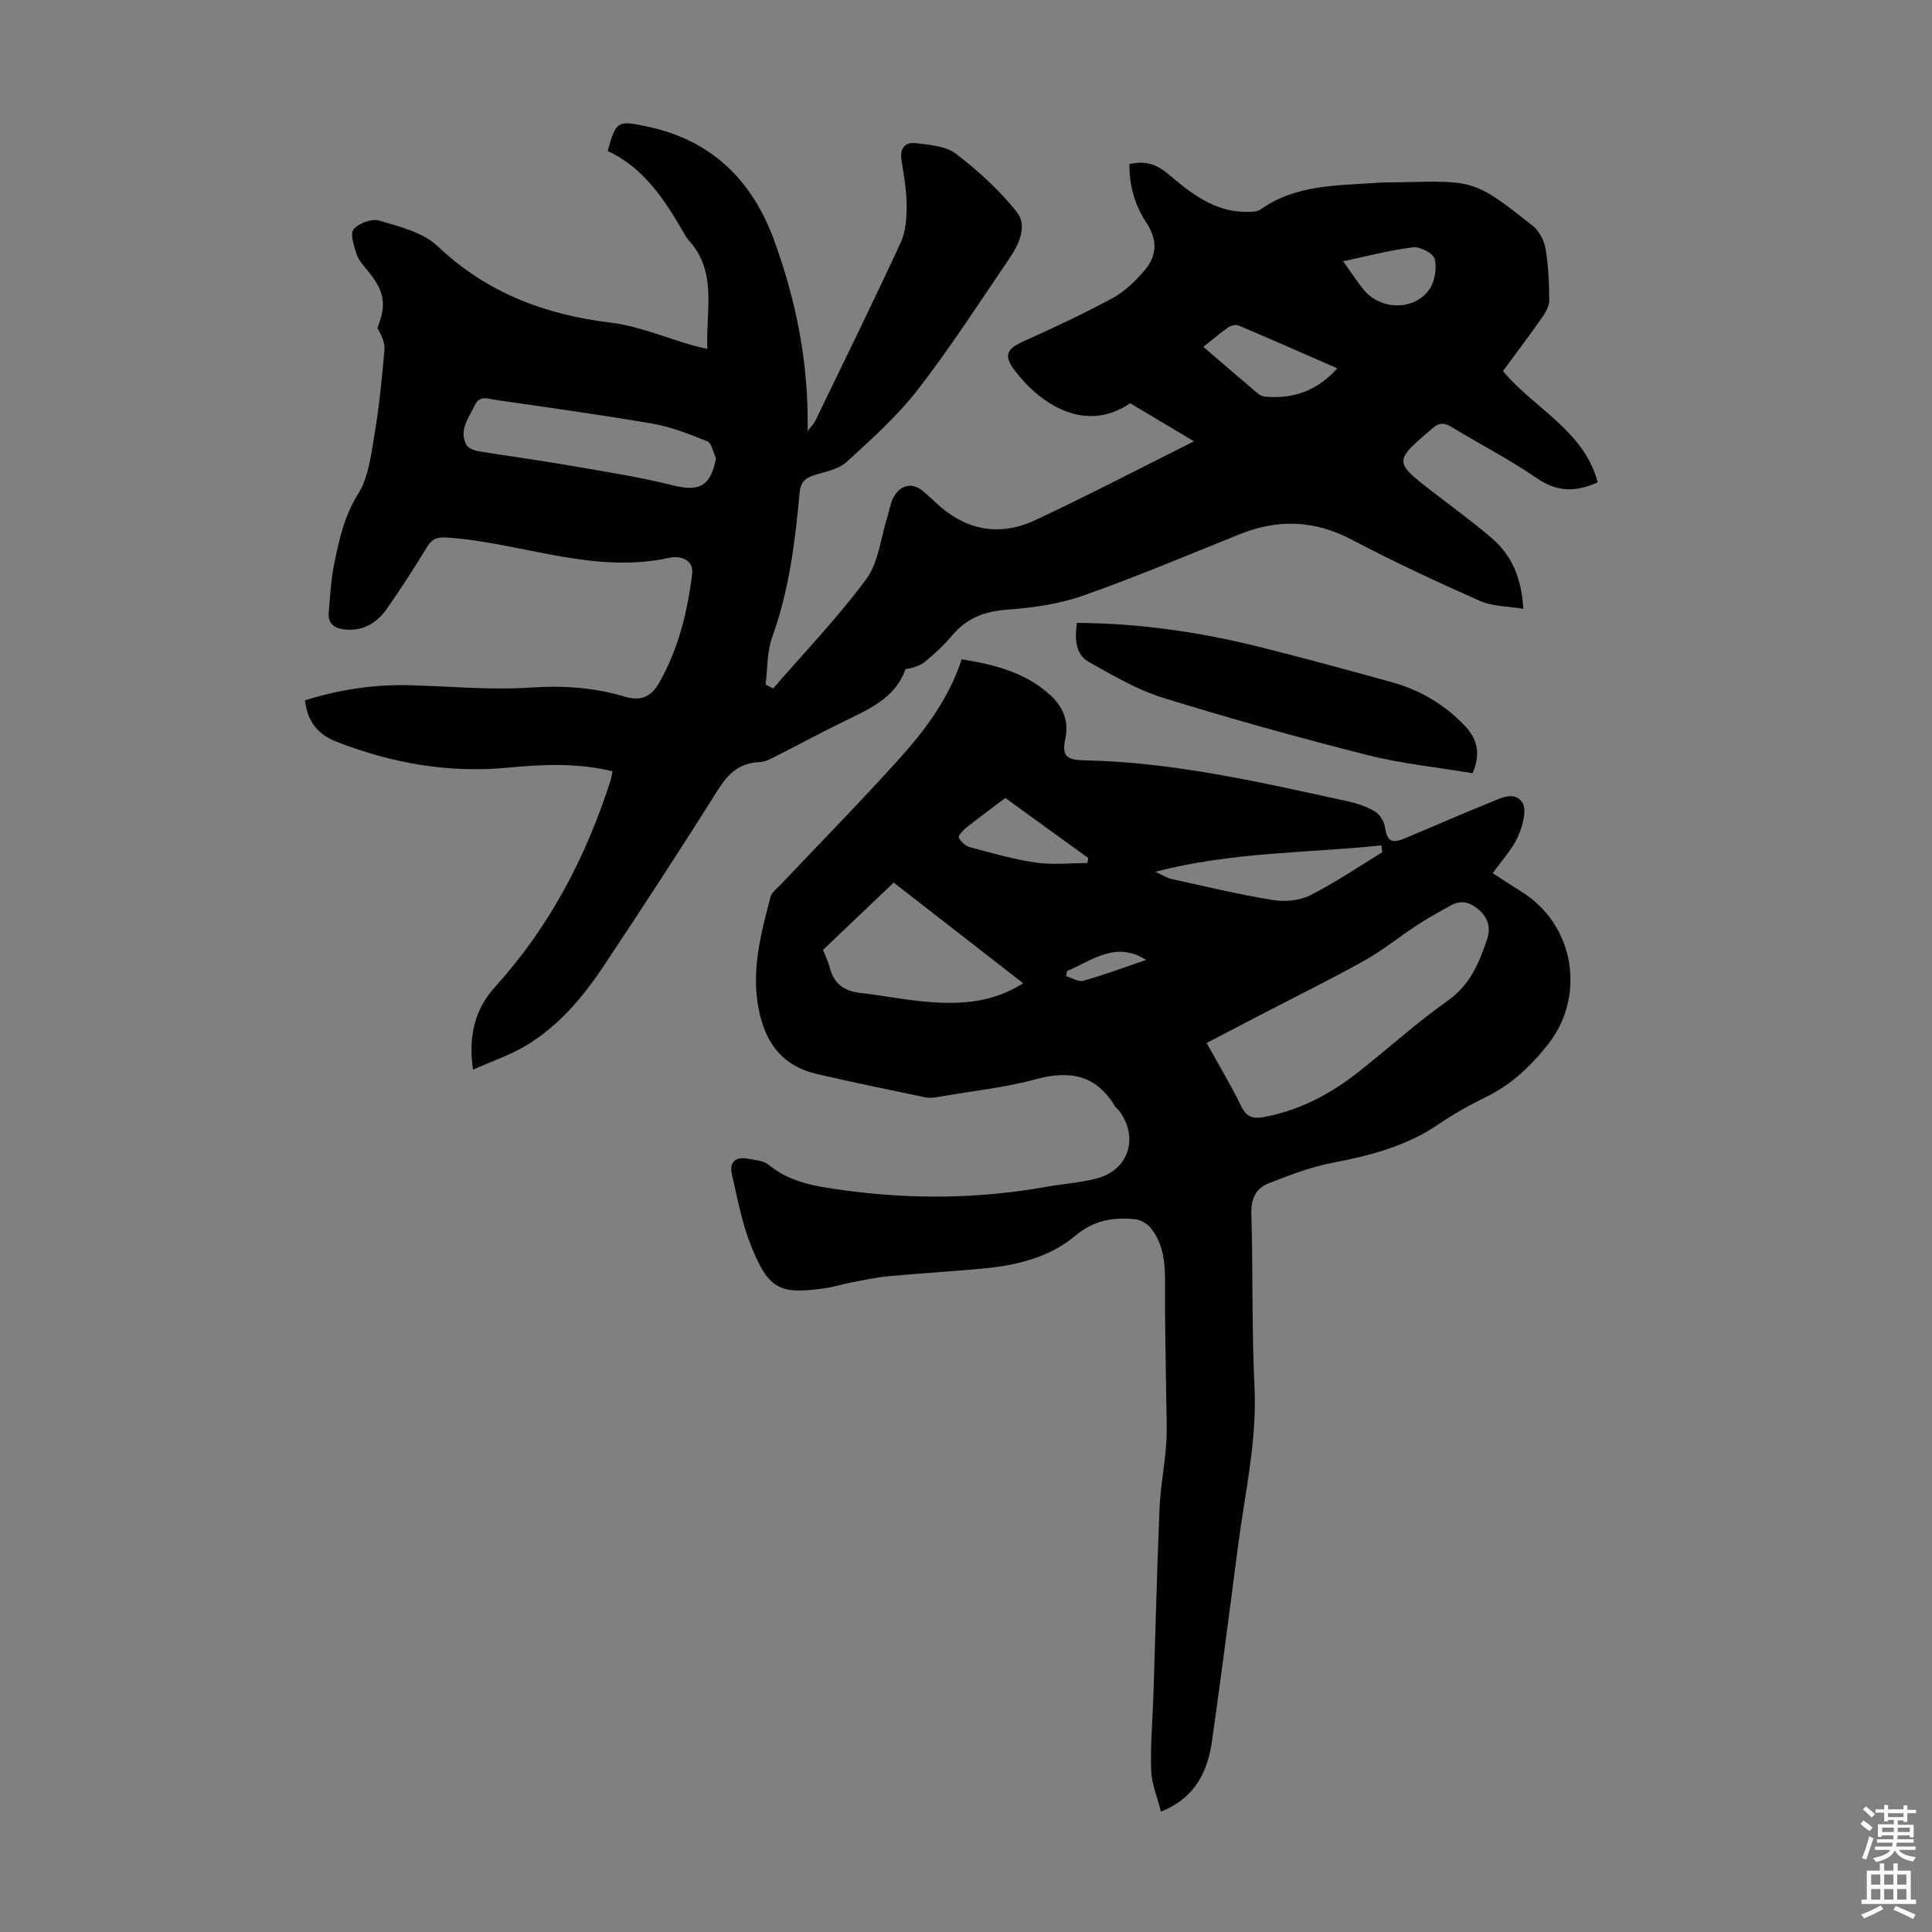
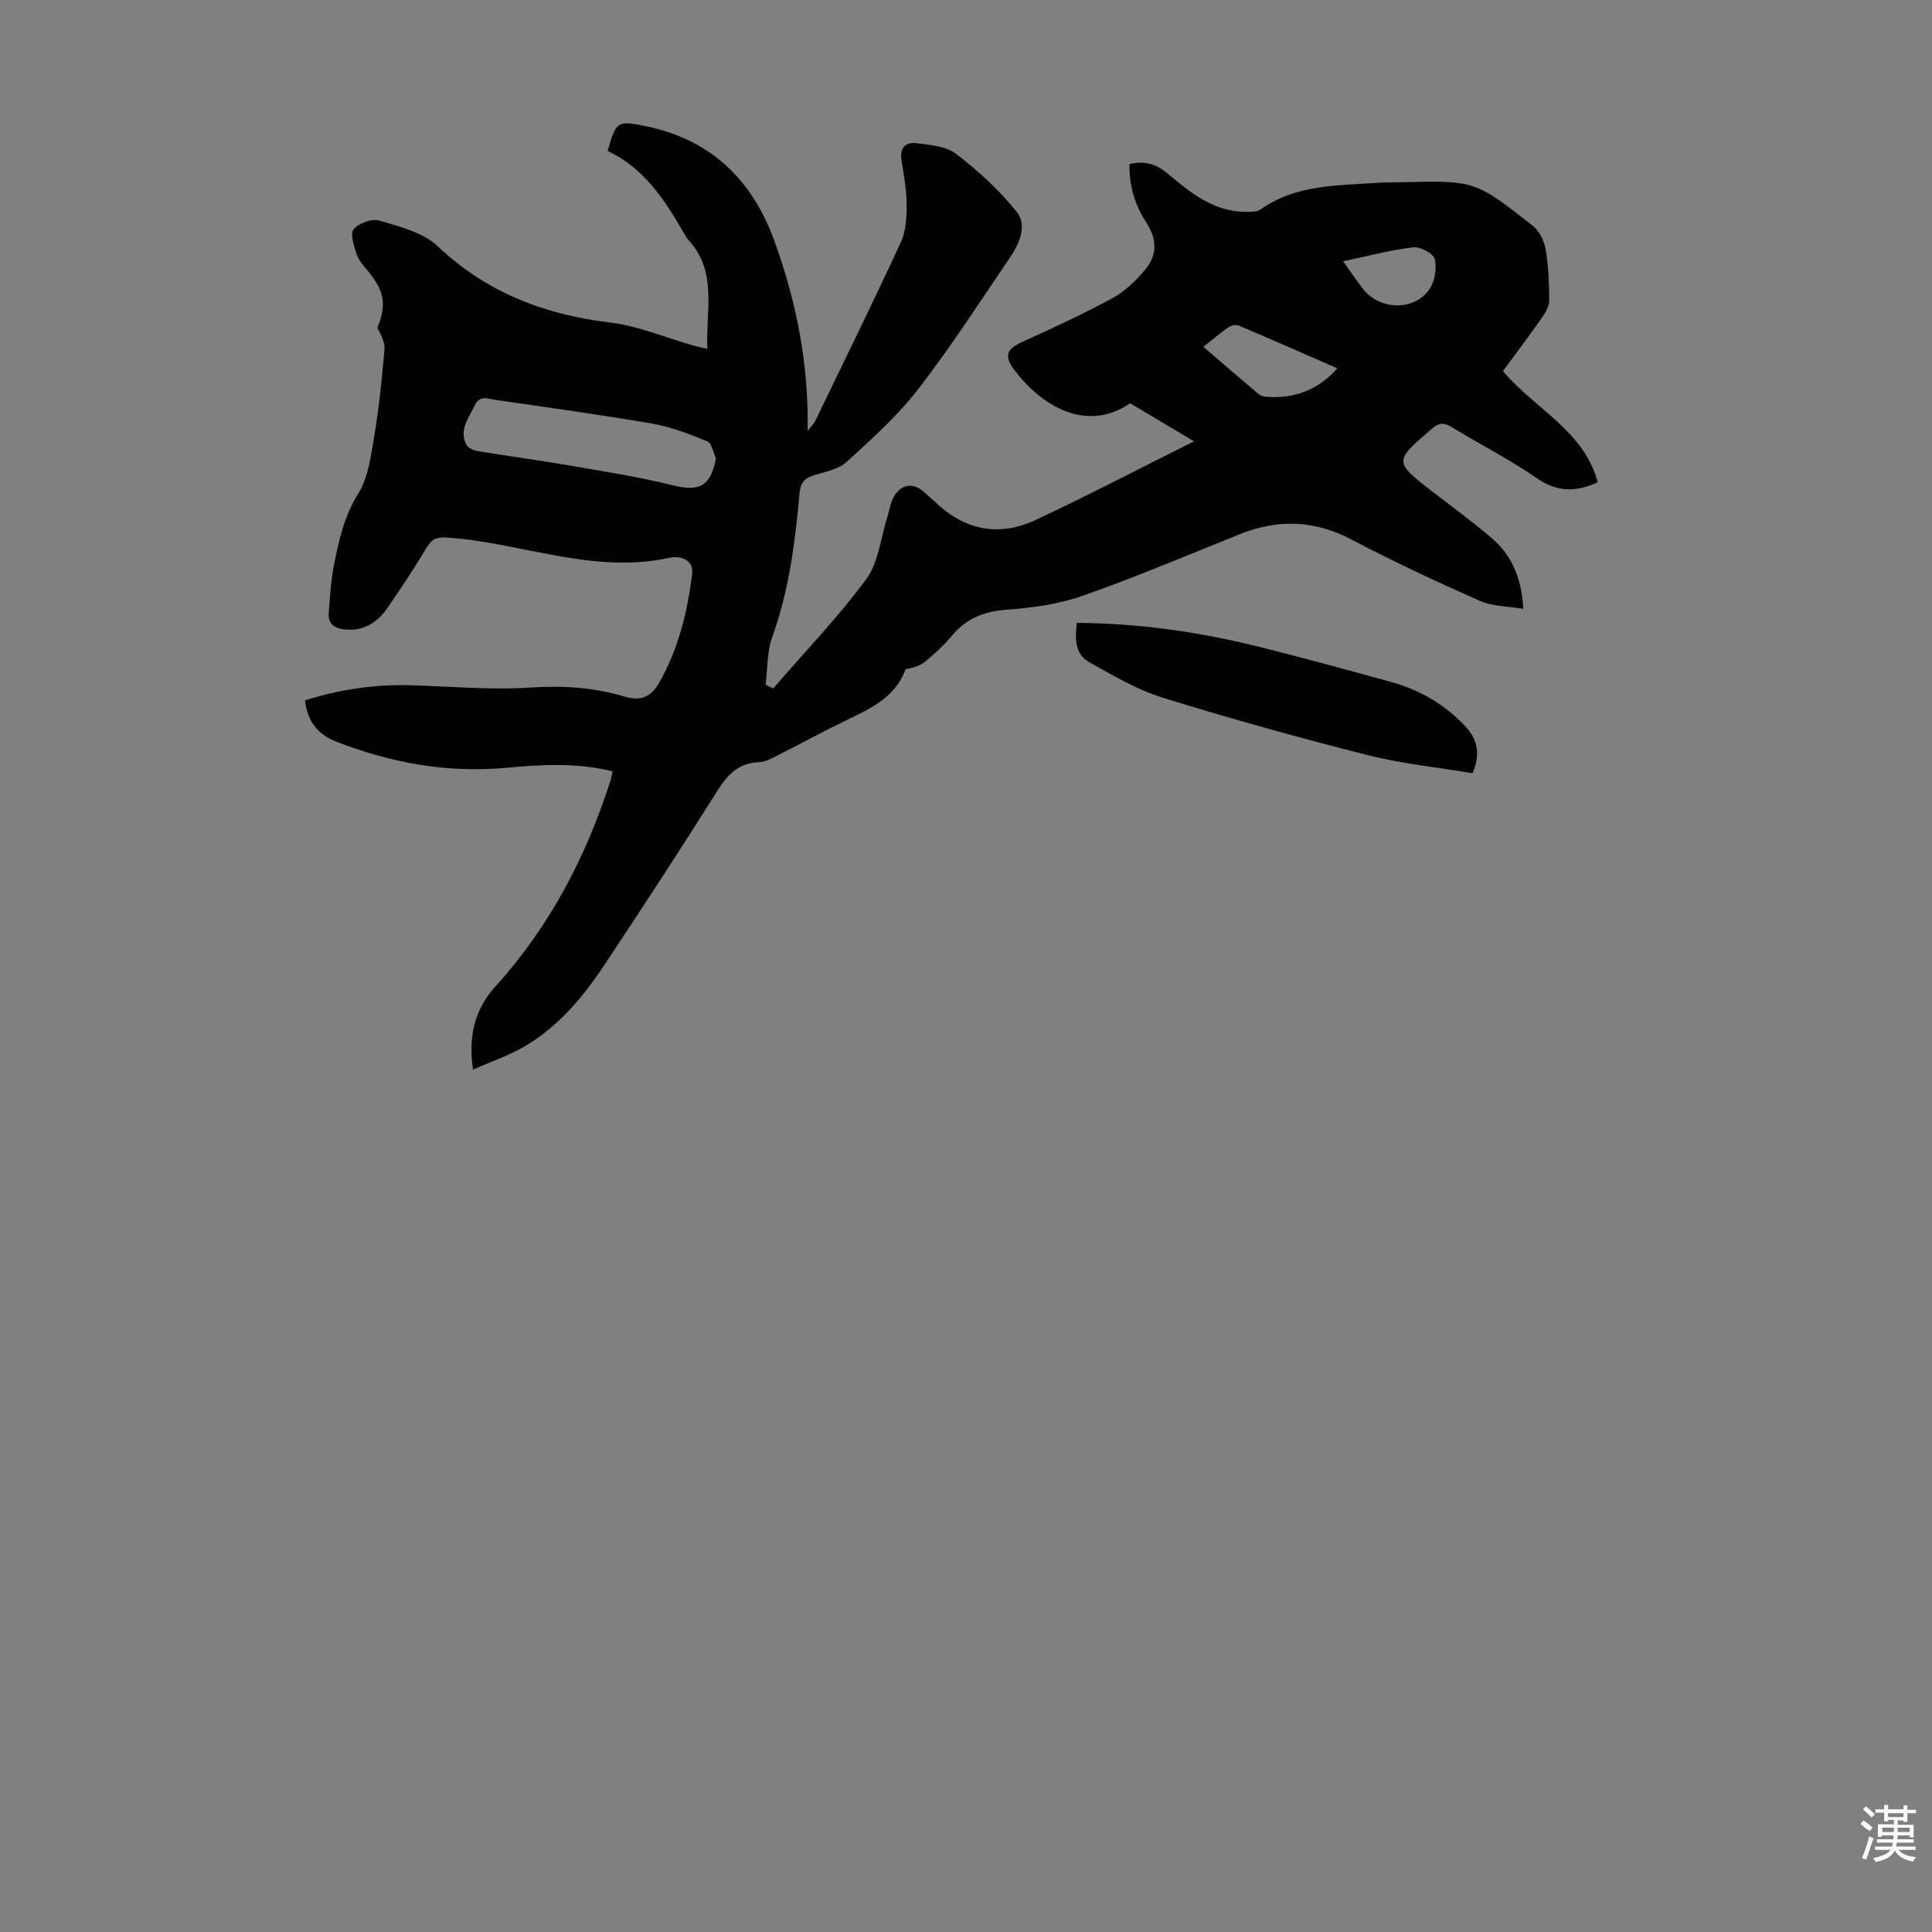
<svg xmlns="http://www.w3.org/2000/svg" enable-background="new 0 0 400 400" viewBox="0 0 400 400">
  <rect x="0" y="0" width="400" height="400" fill="#808080" stroke="none" />
  <g fill="#010104">
    <path d="m160.08 142.53c6.49-7.5 13.4-14.68 19.28-22.64 2.55-3.46 2.97-8.5 4.35-12.82.47-1.47.65-3.12 1.45-4.39 1.63-2.6 4.07-2.75 6.27-.71.65.61 1.36 1.17 2 1.79 6.12 5.94 13.25 7.52 20.95 3.91 10.8-5.05 21.37-10.58 32.83-16.3-5.05-3.01-9.16-5.46-13.22-7.88-9.36 6.39-18.74.1-23.99-6.9-2.32-3.1-1.44-4.42 1.96-5.95 6.21-2.79 12.39-5.67 18.37-8.91 2.48-1.34 4.69-3.47 6.55-5.64 2.82-3.28 2.74-6.49.41-10.08-2.37-3.64-3.51-7.63-3.45-12.03 3.13-.74 5.51-.08 8.01 2.04 4.68 3.95 9.56 7.89 16.23 7.84.98-.01 2.18.02 2.9-.49 7.31-5.19 15.83-4.93 24.16-5.52 1.67-.12 3.36-.08 5.03-.12 15.14-.36 15.18-.41 27.15 9 1.34 1.06 2.37 3.06 2.67 4.78.6 3.51.74 7.11.76 10.68.01 1.19-.76 2.52-1.49 3.56-2.62 3.75-5.39 7.4-8.09 11.08 6.57 7.84 16.77 12.3 19.62 23.02-4.41 2.02-8.34 2.1-12.58-.83-5.6-3.86-11.71-6.98-17.53-10.53-1.55-.94-2.58-1.12-4.09.17-7.96 6.82-8.12 6.86-.11 13.06 4.16 3.21 8.42 6.31 12.41 9.73 4.18 3.58 6.14 8.36 6.5 14.6-3.2-.54-6.35-.48-8.96-1.63-8.97-3.97-17.89-8.12-26.56-12.69-7.72-4.06-15.3-4.31-23.24-1.11-10.78 4.33-21.49 8.87-32.45 12.72-4.97 1.75-10.41 2.5-15.7 2.89-4.66.34-8.34 1.73-11.33 5.31-1.64 1.96-3.56 3.74-5.53 5.38-1.09.91-2.56 1.37-4.14 1.62-2.08 5.88-7.34 8.2-12.51 10.7-4.63 2.24-9.14 4.71-13.73 7.02-1.29.65-2.67 1.48-4.03 1.53-4.15.17-6.47 2.4-8.59 5.78-7.68 12.21-15.56 24.29-23.55 36.3-4.36 6.56-9.42 12.6-16.29 16.68-3.2 1.9-6.8 3.11-10.85 4.91-1.04-7.12.48-12.64 4.61-17.19 11.26-12.41 18.8-26.85 23.87-42.69.16-.51.24-1.06.42-1.89-7.31-1.79-14.54-1.43-21.72-.75-12.31 1.17-24.04-.94-35.46-5.38-3.76-1.46-6-4.1-6.51-8.56 7.06-2.22 14.25-3.32 21.65-3.13 8.38.22 16.79 1.04 25.12.48 6.73-.45 13.16-.01 19.5 1.9 3.32 1 5.44-.07 7.01-2.8 4.02-7.01 5.91-14.71 6.88-22.62.39-3.18-2.78-3.78-4.66-3.36-15.81 3.5-30.66-3.13-46.02-4.17-2.16-.15-3.17.24-4.24 2-2.61 4.3-5.35 8.53-8.23 12.66-2.1 3-4.98 4.8-8.87 4.35-2.05-.24-3.41-1.17-3.22-3.42.28-3.33.44-6.7 1.1-9.96 1.02-5.09 2.08-10.05 5-14.71 2.14-3.42 2.66-8 3.36-12.15.98-5.84 1.57-11.75 2.08-17.66.13-1.48-.66-3.05-1.47-4.53 1.93-4.75 1.54-7.57-2.06-11.91-.85-1.03-1.84-2.1-2.23-3.32-.54-1.69-1.41-4.23-.63-5.17 1.04-1.27 3.78-2.27 5.32-1.81 4.21 1.26 9.05 2.43 12.07 5.29 10.17 9.64 22.14 14.18 35.79 15.83 5.8.7 11.39 3.11 17.08 4.73.84.24 1.69.41 2.98.71-.36-7.94 2.19-15.96-3.96-22.6-.37-.4-.63-.92-.91-1.4-3.99-6.92-8.32-13.52-15.77-16.97 1.74-6.17 2.02-6.31 7.65-5.18 13.52 2.71 22.15 10.91 26.81 23.66 4.56 12.51 7.18 25.36 6.94 39.49.82-1.08 1.33-1.55 1.61-2.14 5.93-12.27 11.95-24.51 17.67-36.88 1.05-2.27 1.23-5.1 1.22-7.67-.01-3.11-.55-6.24-1.06-9.33-.42-2.55.76-3.85 3.02-3.57 2.84.36 6.17.6 8.27 2.21 4.6 3.53 9.01 7.54 12.6 12.07 2.17 2.74.51 6.54-1.44 9.41-6.23 9.16-12.24 18.5-19 27.24-4.28 5.54-9.61 10.31-14.8 15.06-1.69 1.54-4.42 2.03-6.75 2.76-1.93.6-2.81 1.5-3.01 3.69-.91 10.14-2.18 20.2-5.68 29.89-1.09 3.02-.93 6.5-1.35 9.77.5.28 1.04.53 1.57.79zm-11.85-47.65c-.58-1.21-.86-3.13-1.78-3.5-3.7-1.51-7.52-3-11.44-3.68-10.77-1.86-21.61-3.34-32.43-4.91-1.53-.22-3.26-1.07-4.31 1.17-1.22 2.6-3.28 5.02-1.74 8.09.35.69 1.54 1.21 2.42 1.35 5.94.99 11.92 1.77 17.86 2.79 7.57 1.31 15.19 2.47 22.63 4.32 5.32 1.33 7.73.16 8.79-5.63zm128.65-18.62c-6.95-3.04-13.64-5.99-20.37-8.84-.58-.25-1.59-.07-2.13.31-1.72 1.18-3.31 2.55-5.24 4.08 3.94 3.38 7.63 6.57 11.36 9.72.4.33.98.57 1.5.61 5.74.46 10.69-1.19 14.88-5.88zm1.2-22.17c1.88 2.62 2.98 4.3 4.23 5.86 3.46 4.3 10.53 4.44 13.63-.05 1.13-1.64 1.57-4.35 1.11-6.27-.28-1.15-3.01-2.6-4.46-2.43-4.66.55-9.24 1.78-14.51 2.89z" />
-     <path d="m199.11 136.5c6.81 1.09 13.23 2.72 18.38 7.45 2.62 2.41 3.86 5.39 3.07 9.07-.73 3.38.16 4.32 3.79 4.39 18.56.36 36.53 4.54 54.54 8.46 1.95.42 3.93 1.06 5.64 2.05 1.02.59 1.97 1.99 2.17 3.15.5 3.04 1.24 3.69 4.14 2.5 5.68-2.34 11.29-4.86 16.99-7.14 2.41-.96 5.58-2.87 7.33-.32 1.03 1.5.09 4.93-.88 7.08-1.19 2.67-3.33 4.92-5.23 7.6 1.86 1.2 3.97 2.58 6.1 3.92 10.85 6.83 13.24 21.49 5.36 31.5-3.59 4.56-7.62 8.36-12.88 10.93-3.41 1.66-6.74 3.55-9.88 5.68-6.65 4.51-14.1 6.44-21.86 7.92-4.54.87-8.97 2.57-13.29 4.28-2.52 1-3.61 3.13-3.52 6.17.35 11.97.07 23.96.65 35.91.54 11.1-1.93 21.79-3.36 32.63-1.77 13.52-3.5 27.05-5.41 40.55-.9 6.34-3.32 11.86-10.6 14.8-.73-2.92-1.92-5.72-2.02-8.56-.18-5.23.3-10.49.47-15.74.42-12.84.72-25.69 1.26-38.52.19-4.43 1.07-8.83 1.38-13.27.22-3.09.04-6.2.01-9.31-.09-7.7-.3-15.41-.25-23.11.03-4.44-.06-8.8-3.02-12.4-.74-.9-2.11-1.64-3.26-1.75-4.51-.44-8.48.2-12.35 3.46-5.3 4.47-12.11 6.1-19 6.75-6.57.62-13.16.99-19.73 1.61-2.66.25-5.28.84-7.91 1.34-1.64.31-3.25.86-4.9 1.1-9.54 1.39-11.84.37-15.45-8.52-1.95-4.79-2.91-10-4.07-15.08-.53-2.31.67-3.68 3.21-3.2 1.51.29 3.32.37 4.4 1.27 4.6 3.8 10.15 4.53 15.67 5.29 14.05 1.92 28.08 1.76 42.06-.76 3.4-.61 6.9-.82 10.22-1.7 6.6-1.75 8.73-8.37 4.69-13.93-.26-.36-.69-.61-.91-.98-3.89-6.51-9.35-7.54-16.39-5.63-6.45 1.75-13.18 2.45-19.79 3.59-.98.17-2.05.38-2.99.18-7.54-1.56-15.07-3.12-22.57-4.85-6.84-1.58-10.46-6.04-11.94-12.91-1.77-8.26.31-15.97 2.35-23.75.25-.96 1.34-1.73 2.09-2.53 8.14-8.62 16.46-17.09 24.4-25.89 5.47-6.05 10.39-12.58 13.09-20.78zm50.71 79.44c2.5 4.52 5.03 8.71 7.16 13.1 1.12 2.3 2.54 2.64 4.77 2.22 7.44-1.4 13.88-4.85 19.73-9.49 6.13-4.86 11.96-10.14 18.34-14.65 4.61-3.26 6.43-7.83 8.08-12.69.77-2.28.22-4.38-1.7-6.06-1.79-1.56-3.67-2.12-5.82-.92-2.32 1.29-4.65 2.57-6.87 4.02-3.73 2.43-7.21 5.28-11.08 7.44-7.22 4.02-14.64 7.67-21.98 11.48-3.44 1.78-6.89 3.59-10.63 5.55zm-37.98-12.37c-9.22-7.17-18.01-14-26.81-20.84-5.07 4.83-9.84 9.37-14.63 13.93.5 1.3 1.07 2.41 1.36 3.58.82 3.35 2.94 4.94 6.31 5.33 5 .57 9.95 1.59 14.96 1.93 6.38.43 12.69-.04 18.81-3.93zm74.34-27.12c-.06-.47-.12-.95-.18-1.42-15.33 1.61-30.85 1.32-46.81 5.46 1.62.74 2.44 1.3 3.35 1.49 6.96 1.53 13.9 3.2 20.93 4.35 2.51.41 5.57.15 7.8-.97 5.16-2.6 9.96-5.9 14.91-8.91zm-61.04 2.24c.05-.35.1-.71.15-1.06-5.72-4.14-11.45-8.29-17.15-12.42-2.88 2.18-5.49 4.09-8.02 6.1-.7.56-1.79 1.73-1.61 2.1.41.85 1.39 1.74 2.3 1.99 4.52 1.21 9.05 2.52 13.66 3.19 3.48.5 7.11.1 10.67.1zm-4.21 22.35c-.07.35-.14.7-.22 1.05 1.2.35 2.56 1.26 3.58.97 4.35-1.23 8.6-2.82 13.01-4.32-6.35-4.01-11.2.14-16.37 2.3z" />
    <path d="m222.96 128.96c13.24.09 25.92 1.97 38.41 5.13 8.99 2.27 17.95 4.69 26.88 7.18 5.81 1.63 10.91 4.63 15.06 9.04 2.35 2.5 3.42 5.46 1.57 9.78-7.18-1.21-14.64-1.96-21.83-3.78-14.18-3.59-28.29-7.51-42.26-11.84-5.35-1.66-10.36-4.62-15.29-7.38-2.86-1.59-3-4.7-2.54-8.13z" />
  </g>
  <path d="m385.2 377.6.6-.7c.6.4 1.3.9 1.9 1.5l-.6.7c-.8-.5-1.4-1-1.9-1.5zm.3 7.1c.6-1.4 1.1-2.9 1.5-4.5.3.1.6.3.9.4-.5 1.4-1 2.9-1.5 4.4zm.2-10.1.6-.6c.7.5 1.3 1.1 1.9 1.6l-.7.7c-.6-.6-1.2-1.2-1.8-1.7zm8.4-.8h.8v.9h1.8v.7h-1.8v1.8h-.8v-.3h-1.2v.9h3.3v2.6h-.8v-.4h-2.5c0 .3 0 .6-.1.8h3.4v.7h-3.5c0 .3-.1.6-.1.8h4v.7h-3.5c.7.9 1.9 1.3 3.6 1.5-.2.2-.4.5-.6.9-1.9-.3-3.2-1.1-3.8-2.3-.5 1.1-1.8 2-3.9 2.4-.2-.3-.4-.5-.6-.8 1.9-.4 3.1-.9 3.6-1.7h-3.2v-.7h3.5c.1-.2.1-.5.2-.8h-3.3v-.7h3.4c0-.2 0-.5 0-.8h-2.4v.3h-.8v-2.6h3.3v-.9h-1.2v.3h-.8v-1.8h-1.8v-.7h1.8v-.9h.8v.9h3.2zm-4.4 5.5h2.4c0-.3 0-.6 0-.9h-2.4zm1.2-3.1h3.2v-.8h-3.2zm4.4 2.2h-2.4v.9h2.5v-.9z" fill="#fcfbfa" />
-   <path d="m389.2 385.8h.9v1.5h1.9v-1.5h.9v1.5h2.7v6h1.1v.9h-11.3v-.9h1.1v-6h2.7zm.2 8.7.5.8c-1.2.6-2.5 1.3-4 1.9-.2-.3-.3-.6-.6-.8 1.6-.6 3-1.3 4.1-1.9zm-2-4.3h1.9v-2.1h-1.9zm0 3.1h1.9v-2.2h-1.9zm2.7-3.1h1.9v-2.1h-1.9zm0 3.1h1.9v-2.2h-1.9zm2.4 1.3c1.4.6 2.7 1.2 4.1 1.8l-.5.9c-1.5-.7-2.8-1.4-4.1-1.9zm2.2-6.5h-1.9v2.1h1.9zm-1.9 5.2h1.9v-2.2h-1.9z" fill="#fcfbfa" />
</svg>